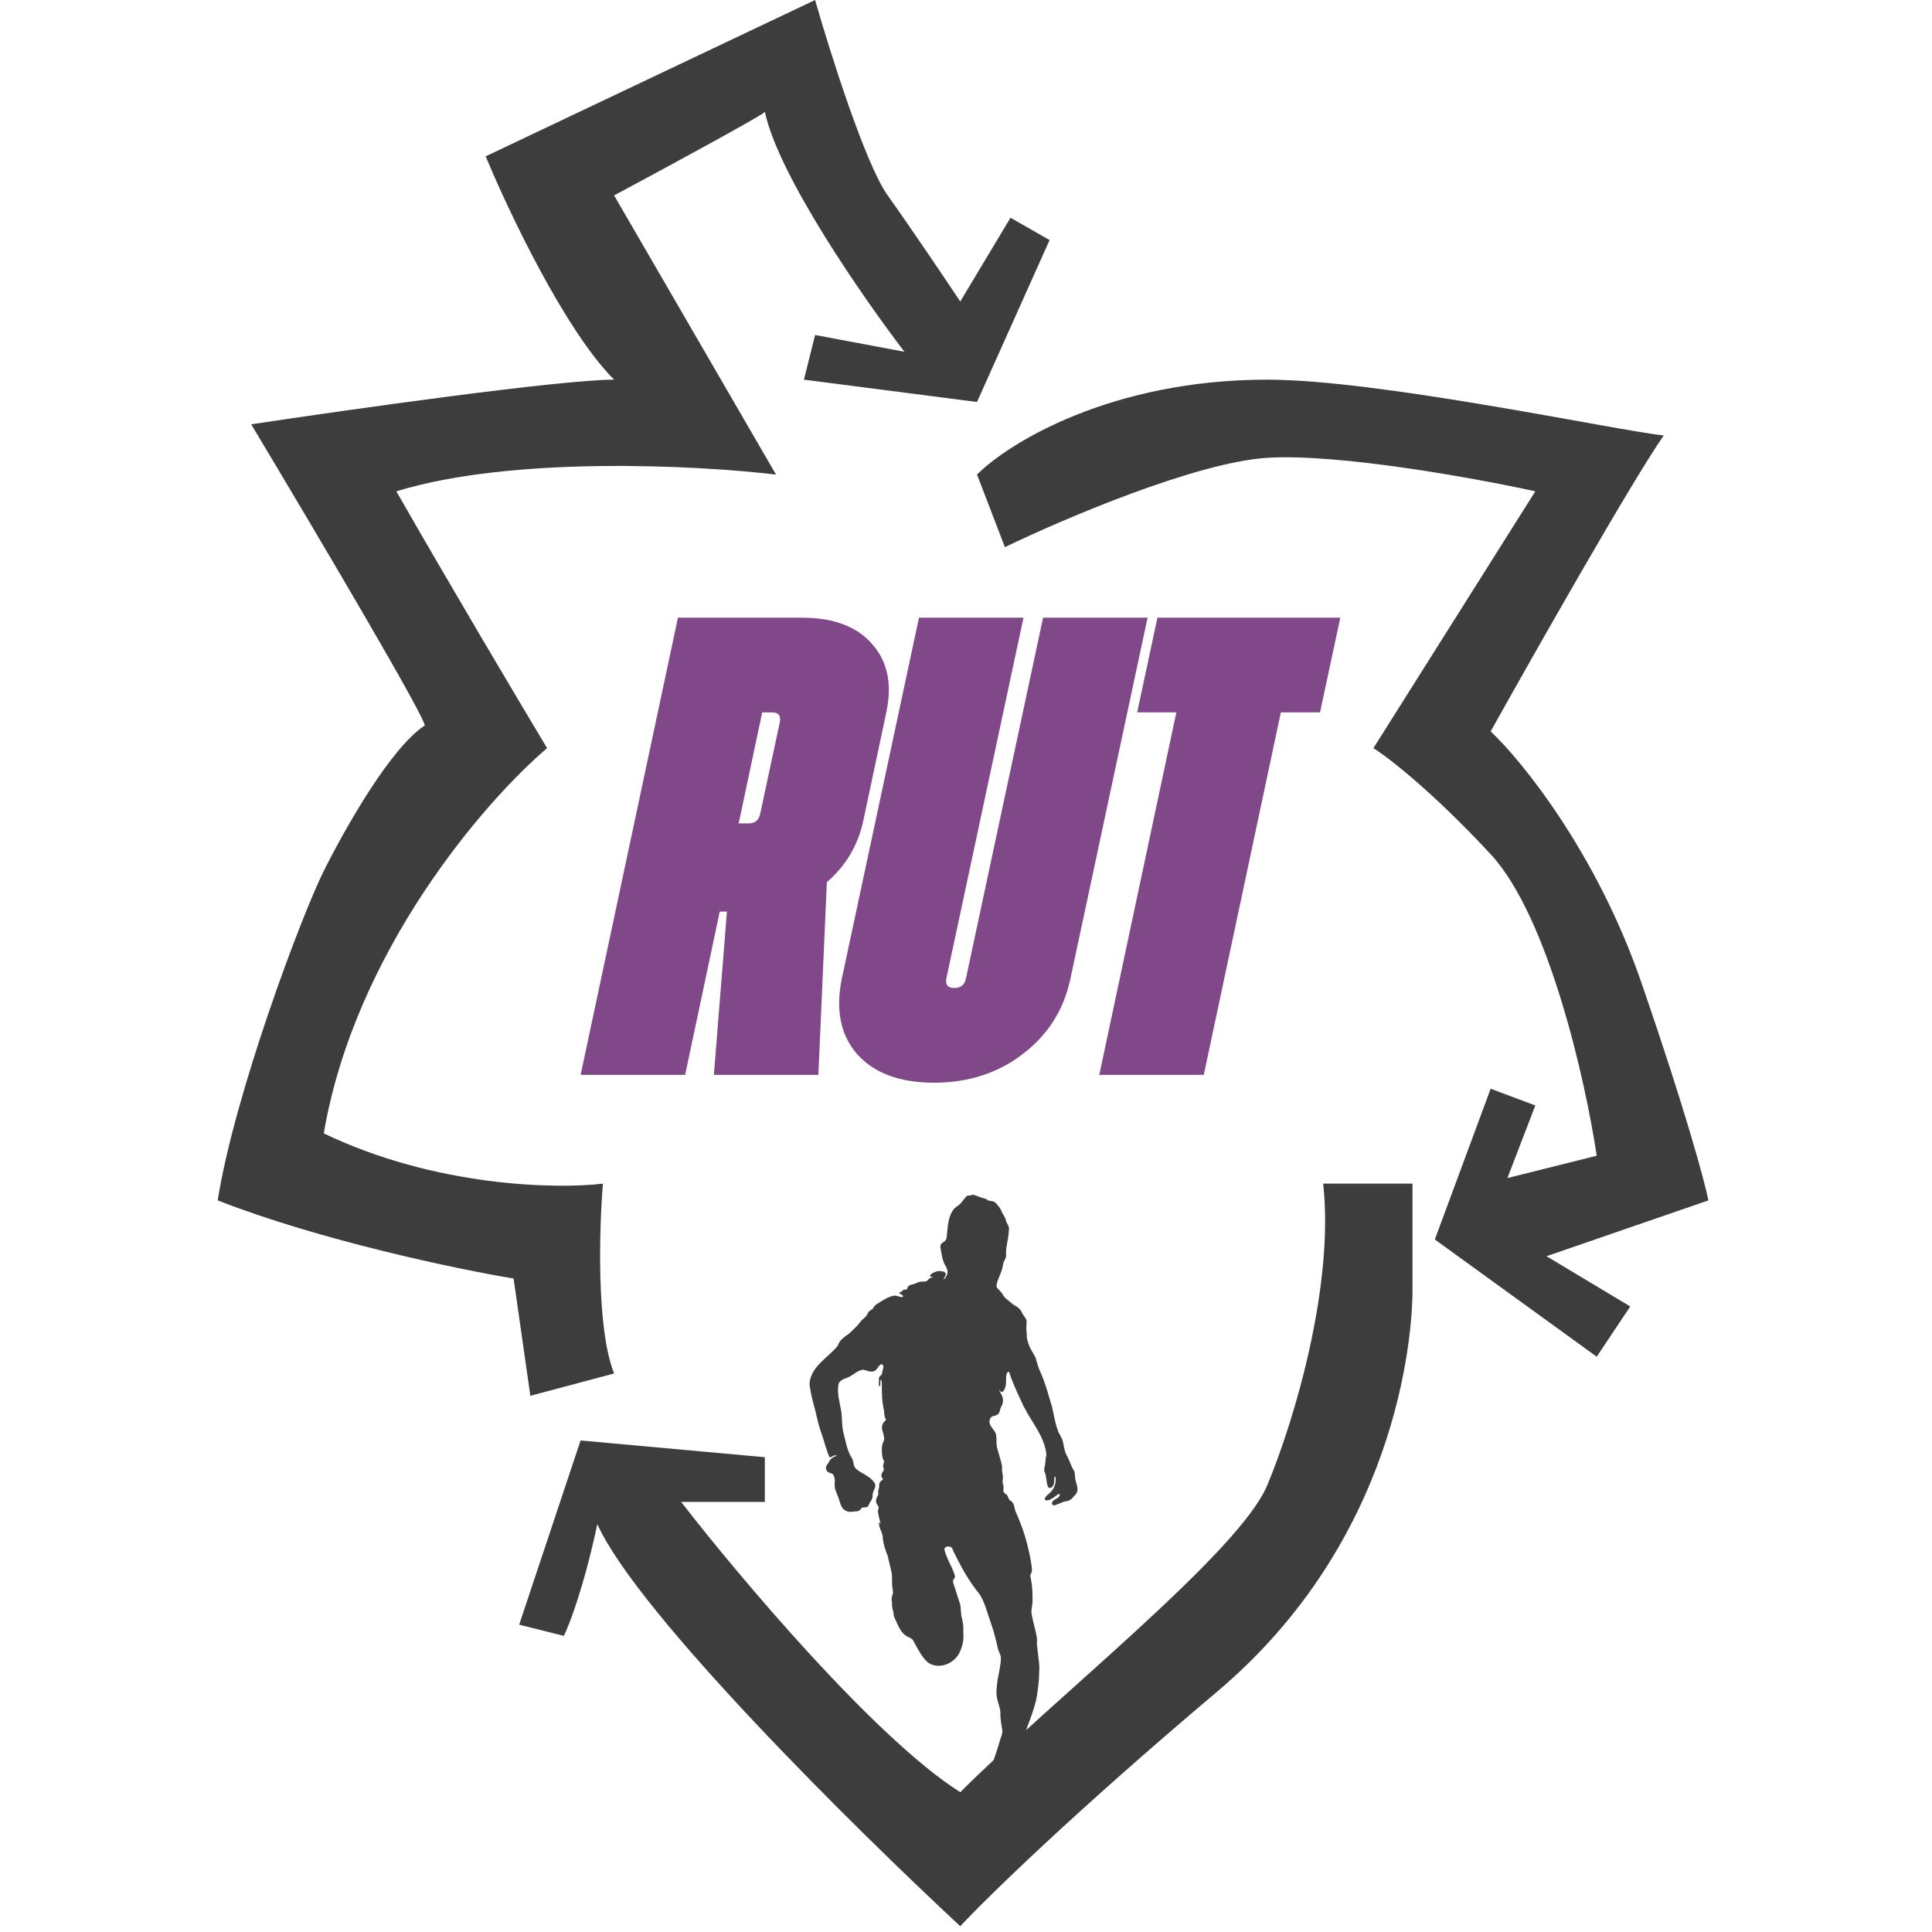
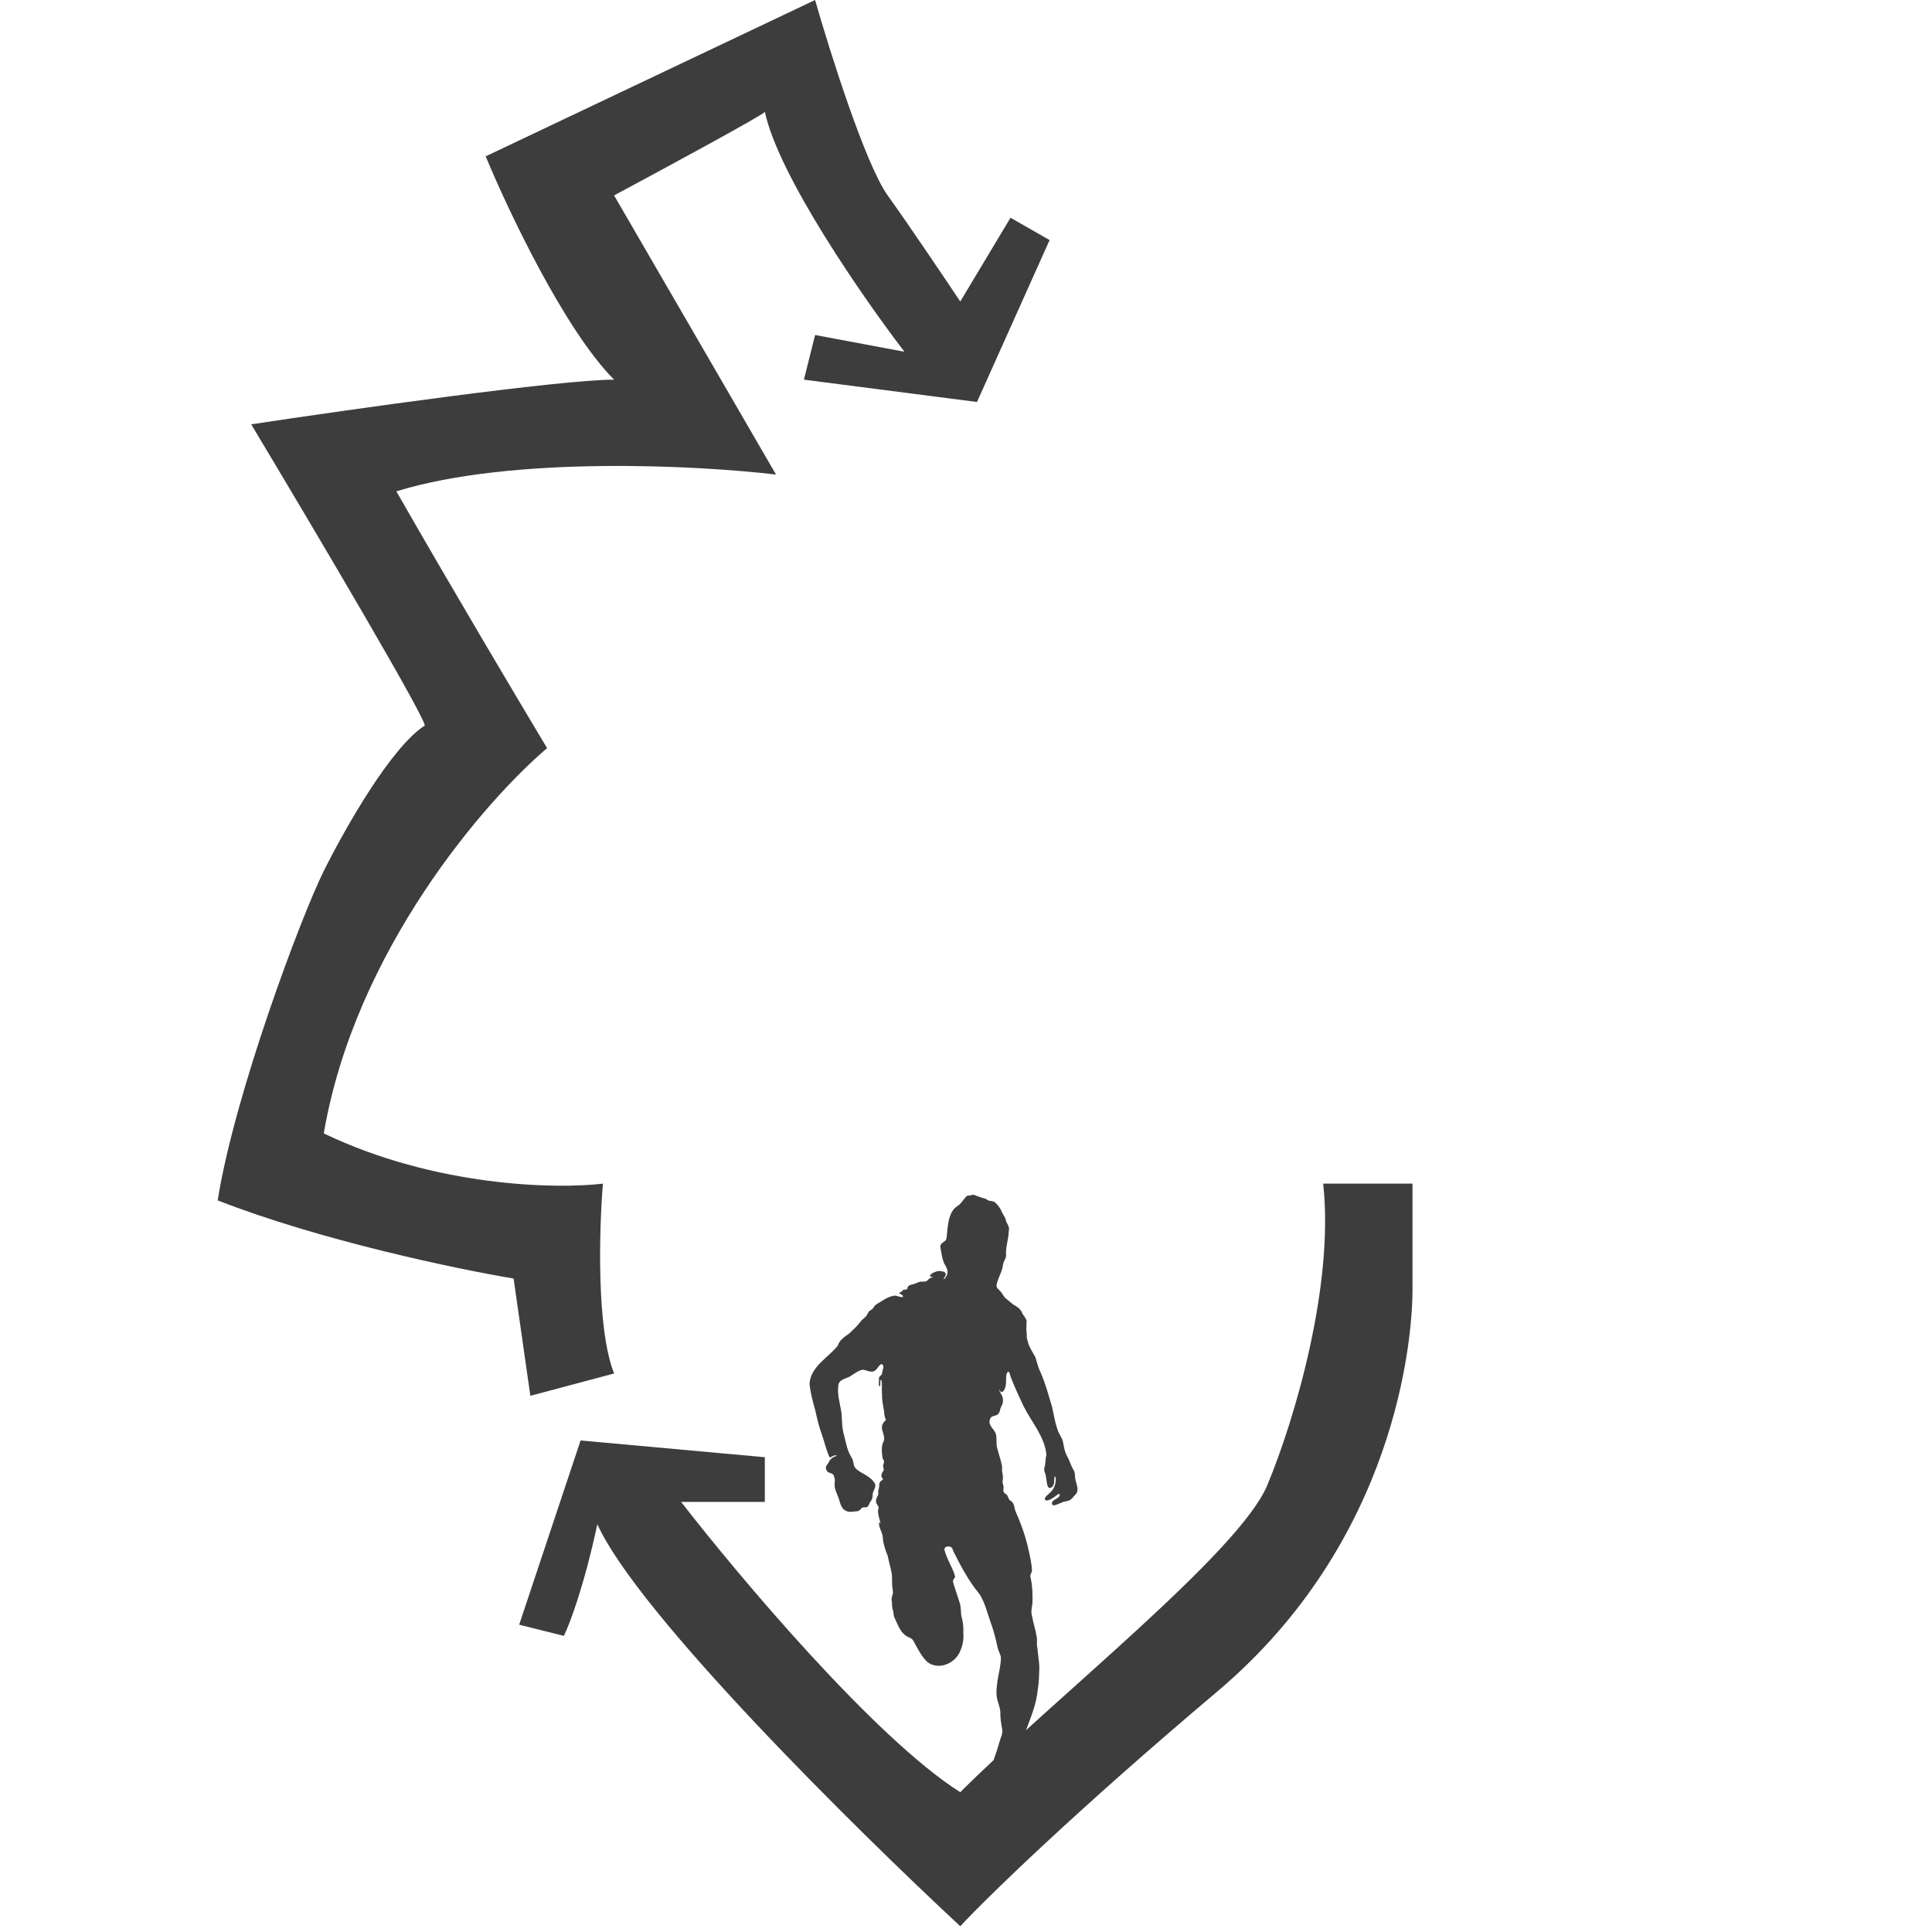
<svg xmlns="http://www.w3.org/2000/svg" width="142" height="142" viewBox="0 0 142 142" fill="none">
  <path d="M76.295 132.946C76.682 132.901 77.291 132.964 77.416 132.485C77.477 132.168 77.486 131.825 77.304 131.547C76.78 130.698 75.9 130.1 75.44 129.21C75.115 128.183 75.073 128.075 75.45 127.074C75.79 126.137 76.177 125.218 76.271 124.214C76.369 123.66 76.375 123.09 76.393 122.528C76.37 122.04 76.282 121.565 76.241 121.08C76.174 120.84 76.247 120.594 76.204 120.351C76.12 119.798 75.935 119.265 75.839 118.715C75.745 118.356 75.898 118.003 75.89 117.642C75.896 117.073 75.874 116.494 75.745 115.938C75.677 115.752 75.814 115.632 75.852 115.46C75.825 114.867 75.681 114.282 75.549 113.705C75.338 112.807 75.023 111.939 74.649 111.1C74.531 110.826 74.57 110.449 74.266 110.301C74.115 110.215 74.118 110.017 74.02 109.892C73.938 109.796 73.787 109.752 73.752 109.619C73.726 109.484 73.793 109.347 73.754 109.214C73.719 109.096 73.675 108.977 73.691 108.85C73.74 108.615 73.712 108.387 73.651 108.157C73.635 108.02 73.669 107.874 73.645 107.733C73.552 107.282 73.396 106.845 73.283 106.399C73.204 106.068 73.278 105.718 73.196 105.392C73.091 105.054 72.678 104.82 72.73 104.438C72.83 103.804 73.397 104.338 73.521 103.551C73.573 103.393 73.676 103.254 73.705 103.087C73.775 102.685 73.585 102.48 73.413 102.151C73.403 102.124 73.412 102.128 73.439 102.158C73.474 102.2 73.53 102.277 73.582 102.308C73.796 102.337 73.899 101.967 73.925 101.79C73.987 101.531 73.858 100.936 74.115 100.819C74.168 100.816 74.196 100.907 74.219 100.973C74.257 101.124 74.307 101.273 74.37 101.415C74.629 102.074 74.929 102.714 75.232 103.354C75.813 104.523 76.778 105.568 76.911 106.92C76.841 107.177 76.846 107.446 76.806 107.705C76.756 107.861 76.716 108.027 76.778 108.186C76.941 108.532 76.878 108.917 77.02 109.268C77.135 109.491 77.416 109.282 77.444 109.093C77.516 109.029 77.452 108.297 77.592 108.592C77.652 109.748 76.772 109.806 76.793 110.204C76.923 110.439 77.413 110.085 77.562 109.978C77.651 109.92 77.907 109.665 77.889 109.905C77.805 110.187 77.338 110.183 77.313 110.5C77.355 110.813 77.808 110.499 77.982 110.465C78.175 110.344 78.399 110.358 78.601 110.275C78.757 110.197 78.872 110.045 78.985 109.911C79.354 109.592 79.144 109.187 79.053 108.793C78.985 108.56 79.048 108.299 78.929 108.081C78.719 107.758 78.626 107.376 78.442 107.04C78.224 106.681 78.197 106.251 78.098 105.851C77.988 105.577 77.8 105.341 77.722 105.052C77.532 104.522 77.454 103.965 77.328 103.415C77.07 102.575 76.853 101.709 76.496 100.907C76.32 100.547 76.218 100.155 76.107 99.773C75.901 99.373 75.625 99.007 75.531 98.557C75.463 98.392 75.461 98.216 75.469 98.041C75.411 97.731 75.442 97.418 75.455 97.106C75.418 96.851 75.187 96.686 75.102 96.446C74.975 96.171 74.722 96.021 74.473 95.883C74.287 95.726 74.092 95.571 73.906 95.416C73.754 95.281 73.675 95.075 73.54 94.923C73.409 94.764 73.209 94.671 73.247 94.444C73.318 94.019 73.563 93.644 73.666 93.23C73.709 93.066 73.719 92.892 73.782 92.734C73.848 92.579 73.955 92.441 73.945 92.264C73.899 91.684 74.116 91.13 74.14 90.552C74.151 90.43 74.174 90.309 74.147 90.189C74.1 90.014 73.958 89.859 73.926 89.67C73.883 89.452 73.724 89.288 73.638 89.09C73.546 88.83 73.376 88.62 73.191 88.426C72.977 88.186 72.696 88.358 72.478 88.12C72.176 88.053 71.888 87.93 71.597 87.826C71.524 87.809 71.451 87.817 71.382 87.842C71.281 87.882 71.157 87.854 71.056 87.904C70.87 88.099 70.721 88.32 70.538 88.519C70.343 88.668 70.126 88.782 70.006 89.011C69.634 89.593 69.665 90.356 69.561 91.025C69.498 91.36 69.034 91.267 69.131 91.744C69.194 92.118 69.249 92.498 69.389 92.852C69.612 93.215 69.78 93.511 69.49 93.906C69.406 94.03 69.289 94.073 69.409 93.894C69.595 93.668 69.522 93.447 69.202 93.439C68.798 93.301 67.971 93.859 68.56 93.854C68.565 93.855 68.571 93.857 68.568 93.862C68.517 93.904 68.426 93.901 68.369 93.939C68.243 93.99 68.178 94.141 68.053 94.18C67.901 94.216 67.733 94.174 67.58 94.219C67.426 94.254 67.299 94.348 67.147 94.383C66.941 94.423 66.682 94.482 66.682 94.734C66.618 94.812 66.481 94.772 66.396 94.808C66.327 94.829 66.313 94.911 66.25 94.94C66.125 94.999 66.002 95.034 66.194 95.115C66.253 95.129 66.447 95.267 66.347 95.328C66.115 95.366 65.879 95.17 65.638 95.245C65.175 95.343 64.803 95.644 64.4 95.876C64.289 95.954 64.202 96.106 64.135 96.196C64.061 96.279 63.942 96.306 63.869 96.392C63.782 96.488 63.745 96.63 63.661 96.735C63.543 96.882 63.362 96.975 63.251 97.133C63.011 97.462 62.703 97.737 62.411 98.016C62.072 98.254 61.701 98.486 61.576 98.908C60.861 99.797 59.581 100.436 59.498 101.708C59.568 102.374 59.743 103.026 59.924 103.67C60.056 104.25 60.182 104.831 60.391 105.39C60.59 105.951 60.722 106.562 60.965 107.099C61.071 107.153 61.19 107.002 61.313 106.982C61.336 106.961 61.593 106.953 61.452 107.019C61.188 107.098 60.978 107.275 60.882 107.538C60.771 107.682 60.638 107.818 60.735 108.019C60.838 108.368 61.227 108.155 61.305 108.543C61.412 108.776 61.324 109.024 61.347 109.268C61.371 109.5 61.489 109.707 61.562 109.925C61.738 110.299 61.761 110.867 62.179 111.044C62.383 111.151 62.597 111.123 62.812 111.088C63.012 111.098 63.189 111.055 63.296 110.871C63.419 110.713 63.661 110.863 63.794 110.711C63.874 110.625 63.888 110.493 63.956 110.397C64.082 110.253 64.144 110.082 64.138 109.888C64.122 109.597 64.416 109.347 64.316 109.061C63.949 108.374 62.989 108.245 62.774 107.746C62.717 107.514 62.704 107.268 62.555 107.071C62.26 106.587 62.175 106.008 62.032 105.465C61.868 104.931 61.902 104.371 61.845 103.822C61.739 103.127 61.488 102.396 61.642 101.695C61.74 101.457 61.99 101.362 62.212 101.283C62.649 101.145 63 100.703 63.459 100.672C63.944 100.797 64.224 100.996 64.55 100.469C64.612 100.386 64.731 100.237 64.832 100.27C64.989 100.388 64.92 100.577 64.864 100.742C64.838 100.84 64.848 100.965 64.799 101.033C64.709 101.131 64.572 101.196 64.602 101.357C64.616 101.512 64.582 101.671 64.604 101.825C64.616 101.888 64.644 101.917 64.666 101.896C64.748 101.776 64.675 101.58 64.719 101.452C64.869 101.226 64.795 102.311 64.825 102.39C64.814 102.841 64.894 103.277 64.978 103.716C64.989 103.915 65.014 104.188 65.12 104.35C65.121 104.356 65.119 104.362 65.117 104.368C64.501 104.909 65.047 105.256 64.979 105.865C64.747 106.241 64.809 106.747 64.868 107.171C64.973 107.378 65.021 107.405 64.921 107.641C64.867 107.788 64.987 107.928 64.947 108.069C64.806 108.283 64.68 108.482 64.899 108.71C64.905 108.726 64.9 108.742 64.889 108.755C64.674 108.88 64.601 109.002 64.619 109.283C64.609 109.408 64.548 109.51 64.544 109.629C64.54 109.71 64.567 109.792 64.547 109.863C64.432 110.078 64.296 110.332 64.46 110.565C64.517 110.66 64.606 110.757 64.573 110.877C64.387 111.159 64.919 112.351 64.628 111.859C64.53 112.21 64.836 112.56 64.874 112.909C64.903 113.413 65.052 113.889 65.245 114.35C65.336 114.799 65.468 115.245 65.551 115.694C65.577 115.966 65.554 116.241 65.574 116.514C65.579 116.73 65.655 116.944 65.62 117.159C65.545 117.362 65.492 117.549 65.562 117.76C65.555 118.002 65.569 118.225 65.658 118.451C65.679 118.62 65.676 118.781 65.762 118.939C66 119.427 66.172 119.993 66.665 120.275C66.826 120.358 67.018 120.405 67.118 120.575C67.429 121.13 67.707 121.736 68.178 122.172C68.974 122.759 70.144 122.296 70.541 121.429C70.743 120.979 70.857 120.502 70.8 120.007C70.824 119.636 70.792 119.267 70.693 118.908C70.598 118.571 70.648 118.212 70.559 117.874C70.395 117.347 70.21 116.824 70.049 116.297C70.012 115.826 70.428 116.26 69.975 115.262C69.764 114.821 69.532 114.366 69.411 113.89C69.402 113.663 69.707 113.634 69.859 113.688C69.993 113.741 70.023 113.888 70.074 114.023C70.621 115.124 71.211 116.226 71.996 117.169C72.395 117.794 72.562 118.538 72.808 119.234C73.039 119.855 73.195 120.499 73.338 121.146C73.392 121.376 73.535 121.585 73.566 121.818C73.566 122.382 73.412 122.944 73.32 123.497C73.261 123.94 73.193 124.407 73.286 124.852C73.358 125.167 73.488 125.472 73.524 125.794C73.511 126.246 73.583 126.688 73.666 127.132C73.71 127.44 73.542 127.72 73.466 128.009C73.232 128.879 72.858 129.706 72.704 130.596C72.653 130.849 72.861 131.022 73.059 131.125C73.466 131.433 73.983 131.622 74.313 132.019C74.391 132.154 74.408 132.324 74.402 132.485C74.407 132.621 74.345 132.776 74.441 132.875C74.666 132.995 74.961 132.935 75.21 132.955C75.569 132.953 75.932 132.963 76.291 132.948H76.296L76.295 132.946Z" fill="#3D3D3D" />
-   <path d="M58.949 45.4C61.253 45.4 62.965 46.04 64.085 47.32C65.237 48.6 65.589 50.28 65.141 52.36L63.461 60.28C63.077 62.104 62.181 63.624 60.773 64.84L60.149 79H52.469L53.429 67H52.901L50.357 79H42.677L49.829 45.4H58.949ZM56.021 52.36L54.293 60.52H55.013C55.493 60.52 55.781 60.28 55.877 59.8L57.317 53.08C57.413 52.6 57.221 52.36 56.741 52.36H56.021ZM75.177 77.464C73.353 78.872 71.177 79.576 68.649 79.576C66.121 79.576 64.233 78.872 62.985 77.464C61.769 76.056 61.401 74.2 61.881 71.896L67.545 45.4H75.225L69.561 71.896C69.465 72.376 69.657 72.616 70.137 72.616C70.617 72.616 70.905 72.376 71.001 71.896L76.665 45.4H84.345L78.681 71.896C78.201 74.2 77.033 76.056 75.177 77.464ZM98.509 45.4L97.021 52.36H94.141L88.477 79H80.797L86.461 52.36H83.581L85.069 45.4H98.509Z" fill="#804889" />
  <path d="M42.673 105.873L38.159 119.414L41.442 120.235C41.852 119.414 42.919 116.624 43.904 112.028C46.859 118.594 62.917 134.461 70.578 141.574C72.493 139.522 78.949 133.203 89.454 124.339C102.586 113.259 103.817 98.486 103.817 94.793V86.996H97.251C98.072 94.383 95.199 104.231 93.147 109.155C91.096 114.08 77.554 124.749 70.578 131.725C64.34 127.786 54.3 115.858 50.06 110.387H56.215V107.104L42.673 105.873Z" fill="#3D3D3D" />
  <path d="M45.136 100.948L38.98 102.59L37.749 93.972C33.645 93.288 23.551 91.182 16 88.227C17.231 80.43 22.155 67.299 23.797 64.016C25.438 60.733 28.721 54.988 31.183 53.347C31.84 53.675 22.976 38.711 18.462 31.187C25.712 30.093 41.196 27.904 45.136 27.904C41.524 24.293 37.339 15.457 35.697 11.49L59.908 0C61.003 3.83 63.602 12.065 65.243 14.363C66.885 16.661 69.484 20.518 70.578 22.159L74.271 16.004L77.144 17.645L71.809 29.546L59.088 27.904L59.908 24.622L66.474 25.853C63.469 21.932 57.216 12.926 56.219 8.225C55.971 8.517 48.819 12.389 45.136 14.363L57.036 34.88C51.291 34.197 37.667 33.485 29.131 36.112C33.071 43.006 38.159 51.568 40.211 54.988C35.697 58.818 26.095 69.843 23.797 83.303C32.004 87.242 40.895 87.406 44.315 86.996C44.041 90.279 43.822 97.665 45.136 100.948Z" fill="#3D3D3D" />
-   <path d="M93.147 27.904C81.657 27.904 74.134 32.555 71.809 34.88L73.86 40.215C78.101 38.163 87.895 33.978 93.147 33.649C98.4 33.321 108.467 35.154 112.844 36.111L100.944 54.988C102.038 55.672 105.294 58.189 109.562 62.785C113.829 67.381 116.538 79.473 117.358 84.944L110.793 86.586L112.844 81.251L109.562 80.02L105.458 91.1L117.358 99.717L119.821 96.024L113.665 92.331L125.566 88.227C125.292 86.859 123.924 81.743 120.641 72.223C117.358 62.703 111.887 55.946 109.562 53.757C112.844 47.875 119.985 35.291 122.283 32.008C118.59 31.598 101.354 27.904 93.147 27.904Z" fill="#3D3D3D" />
</svg>